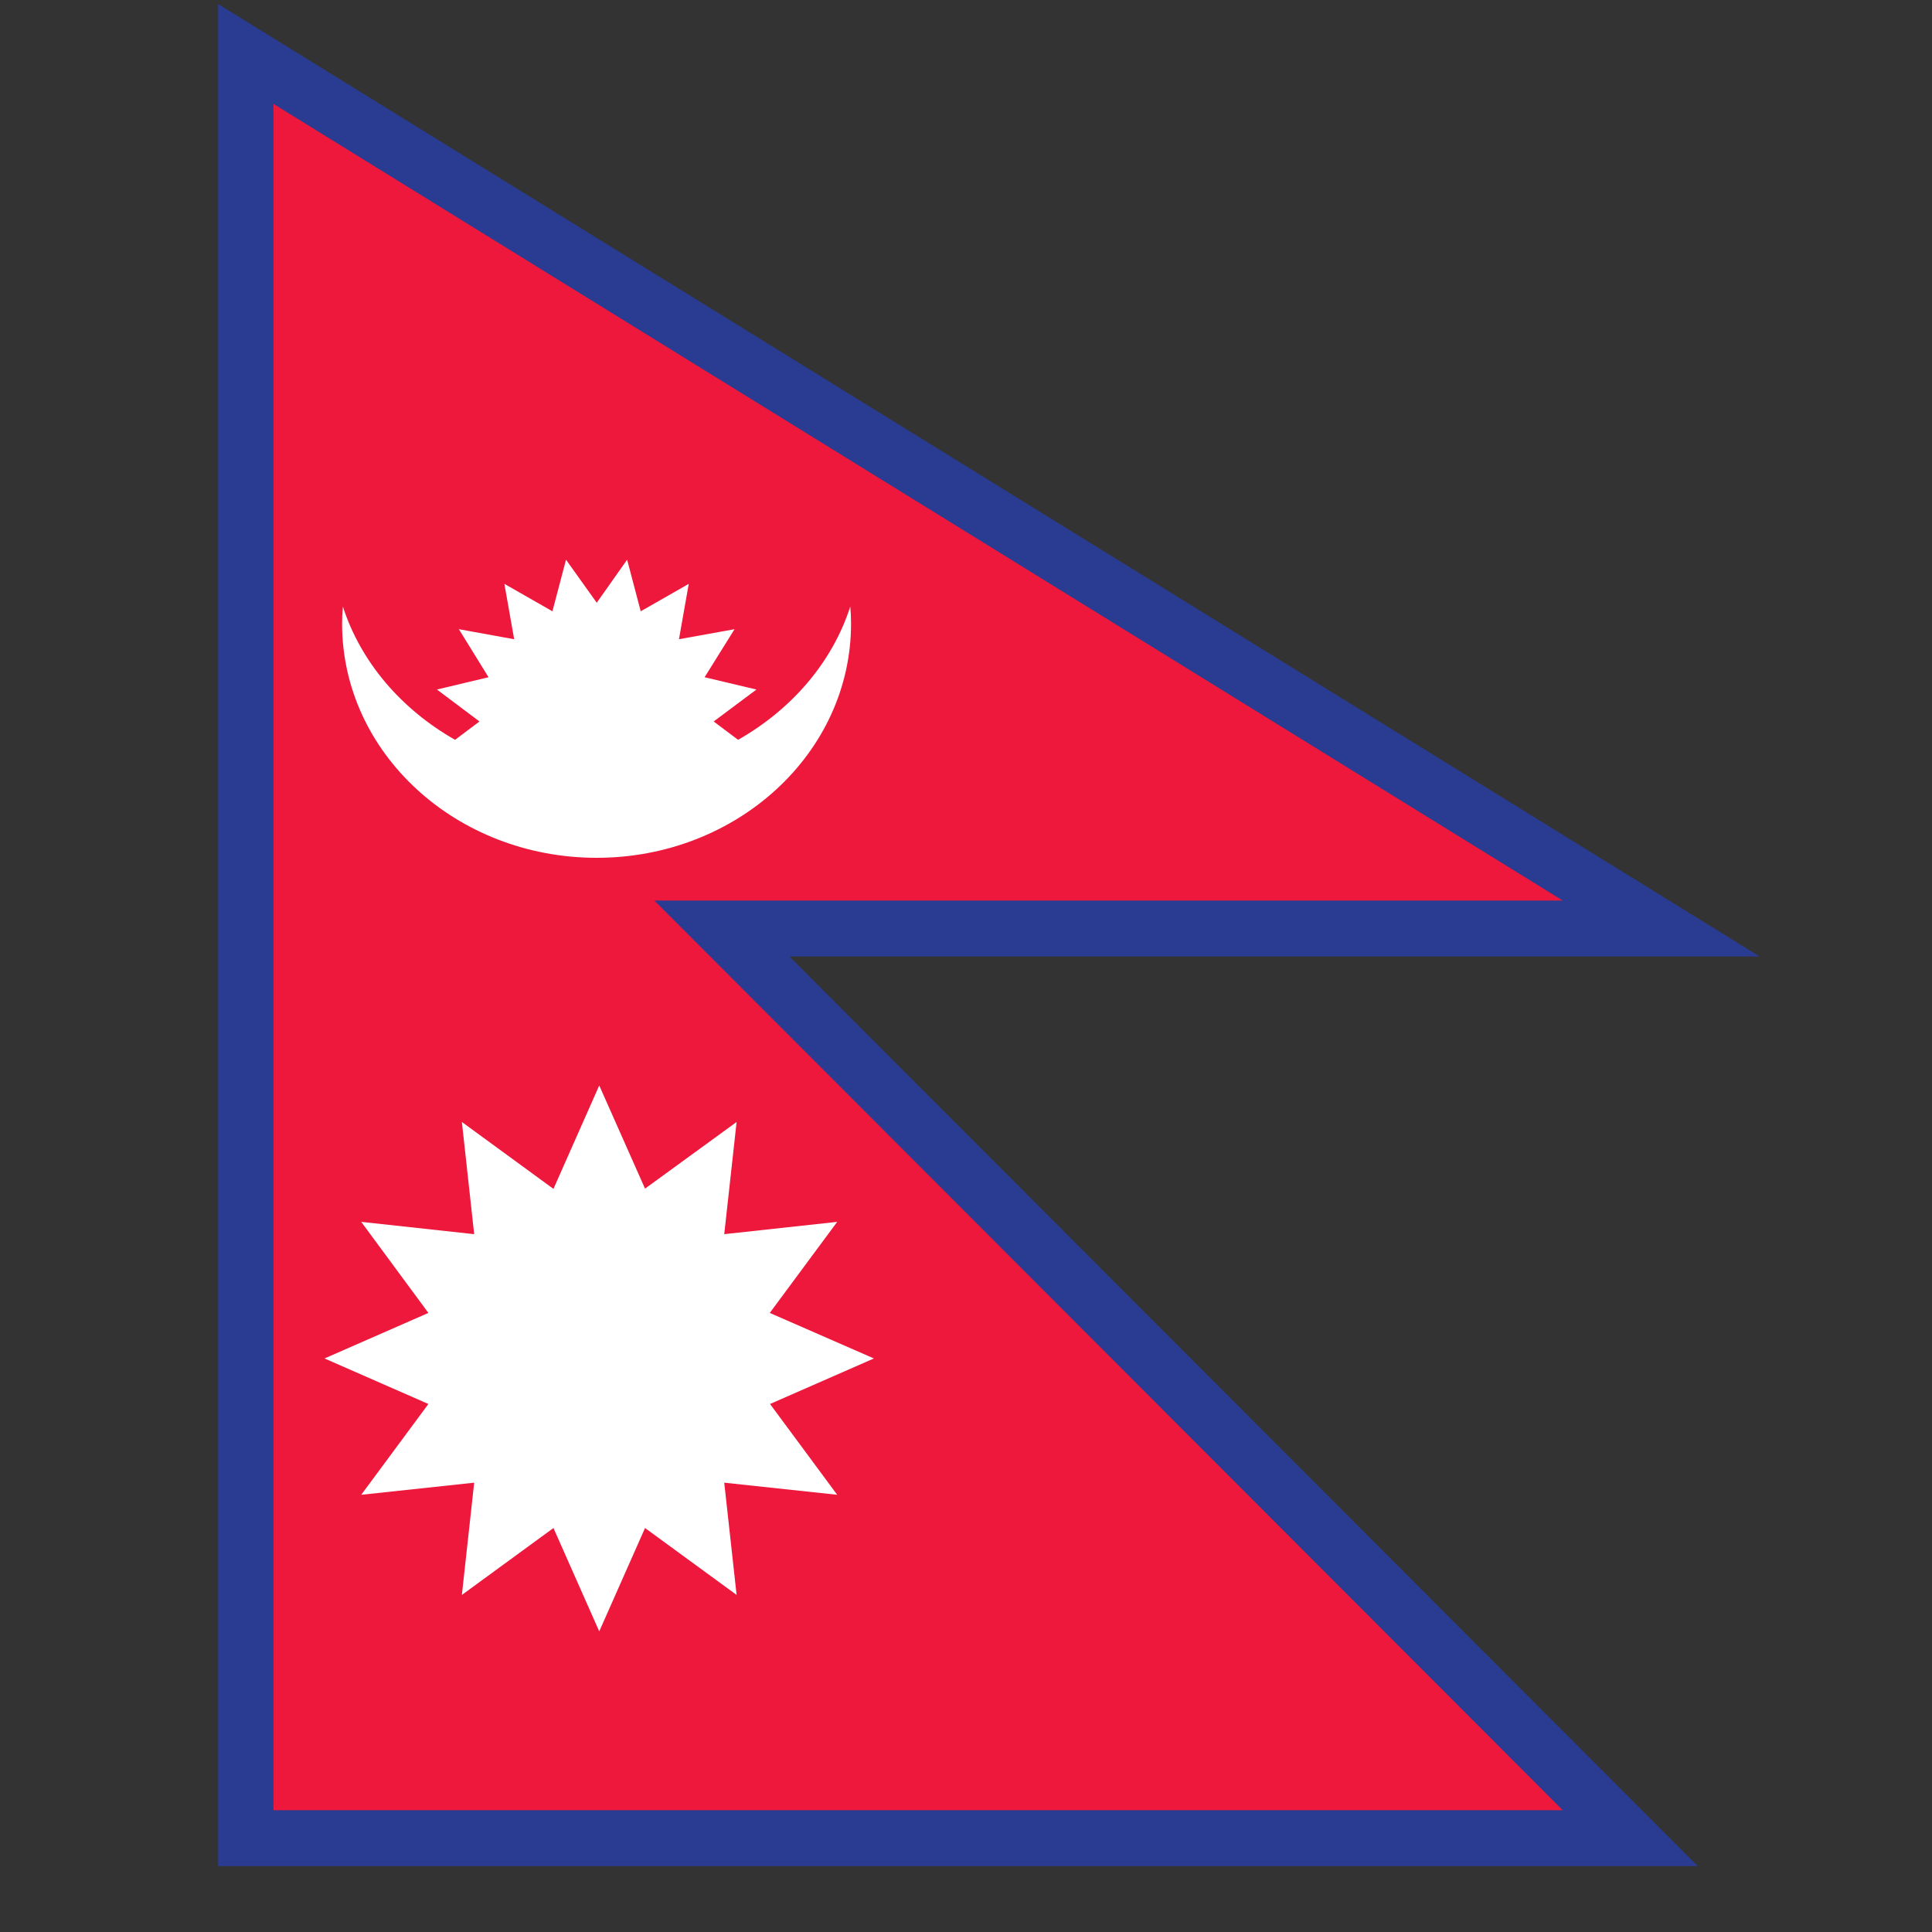
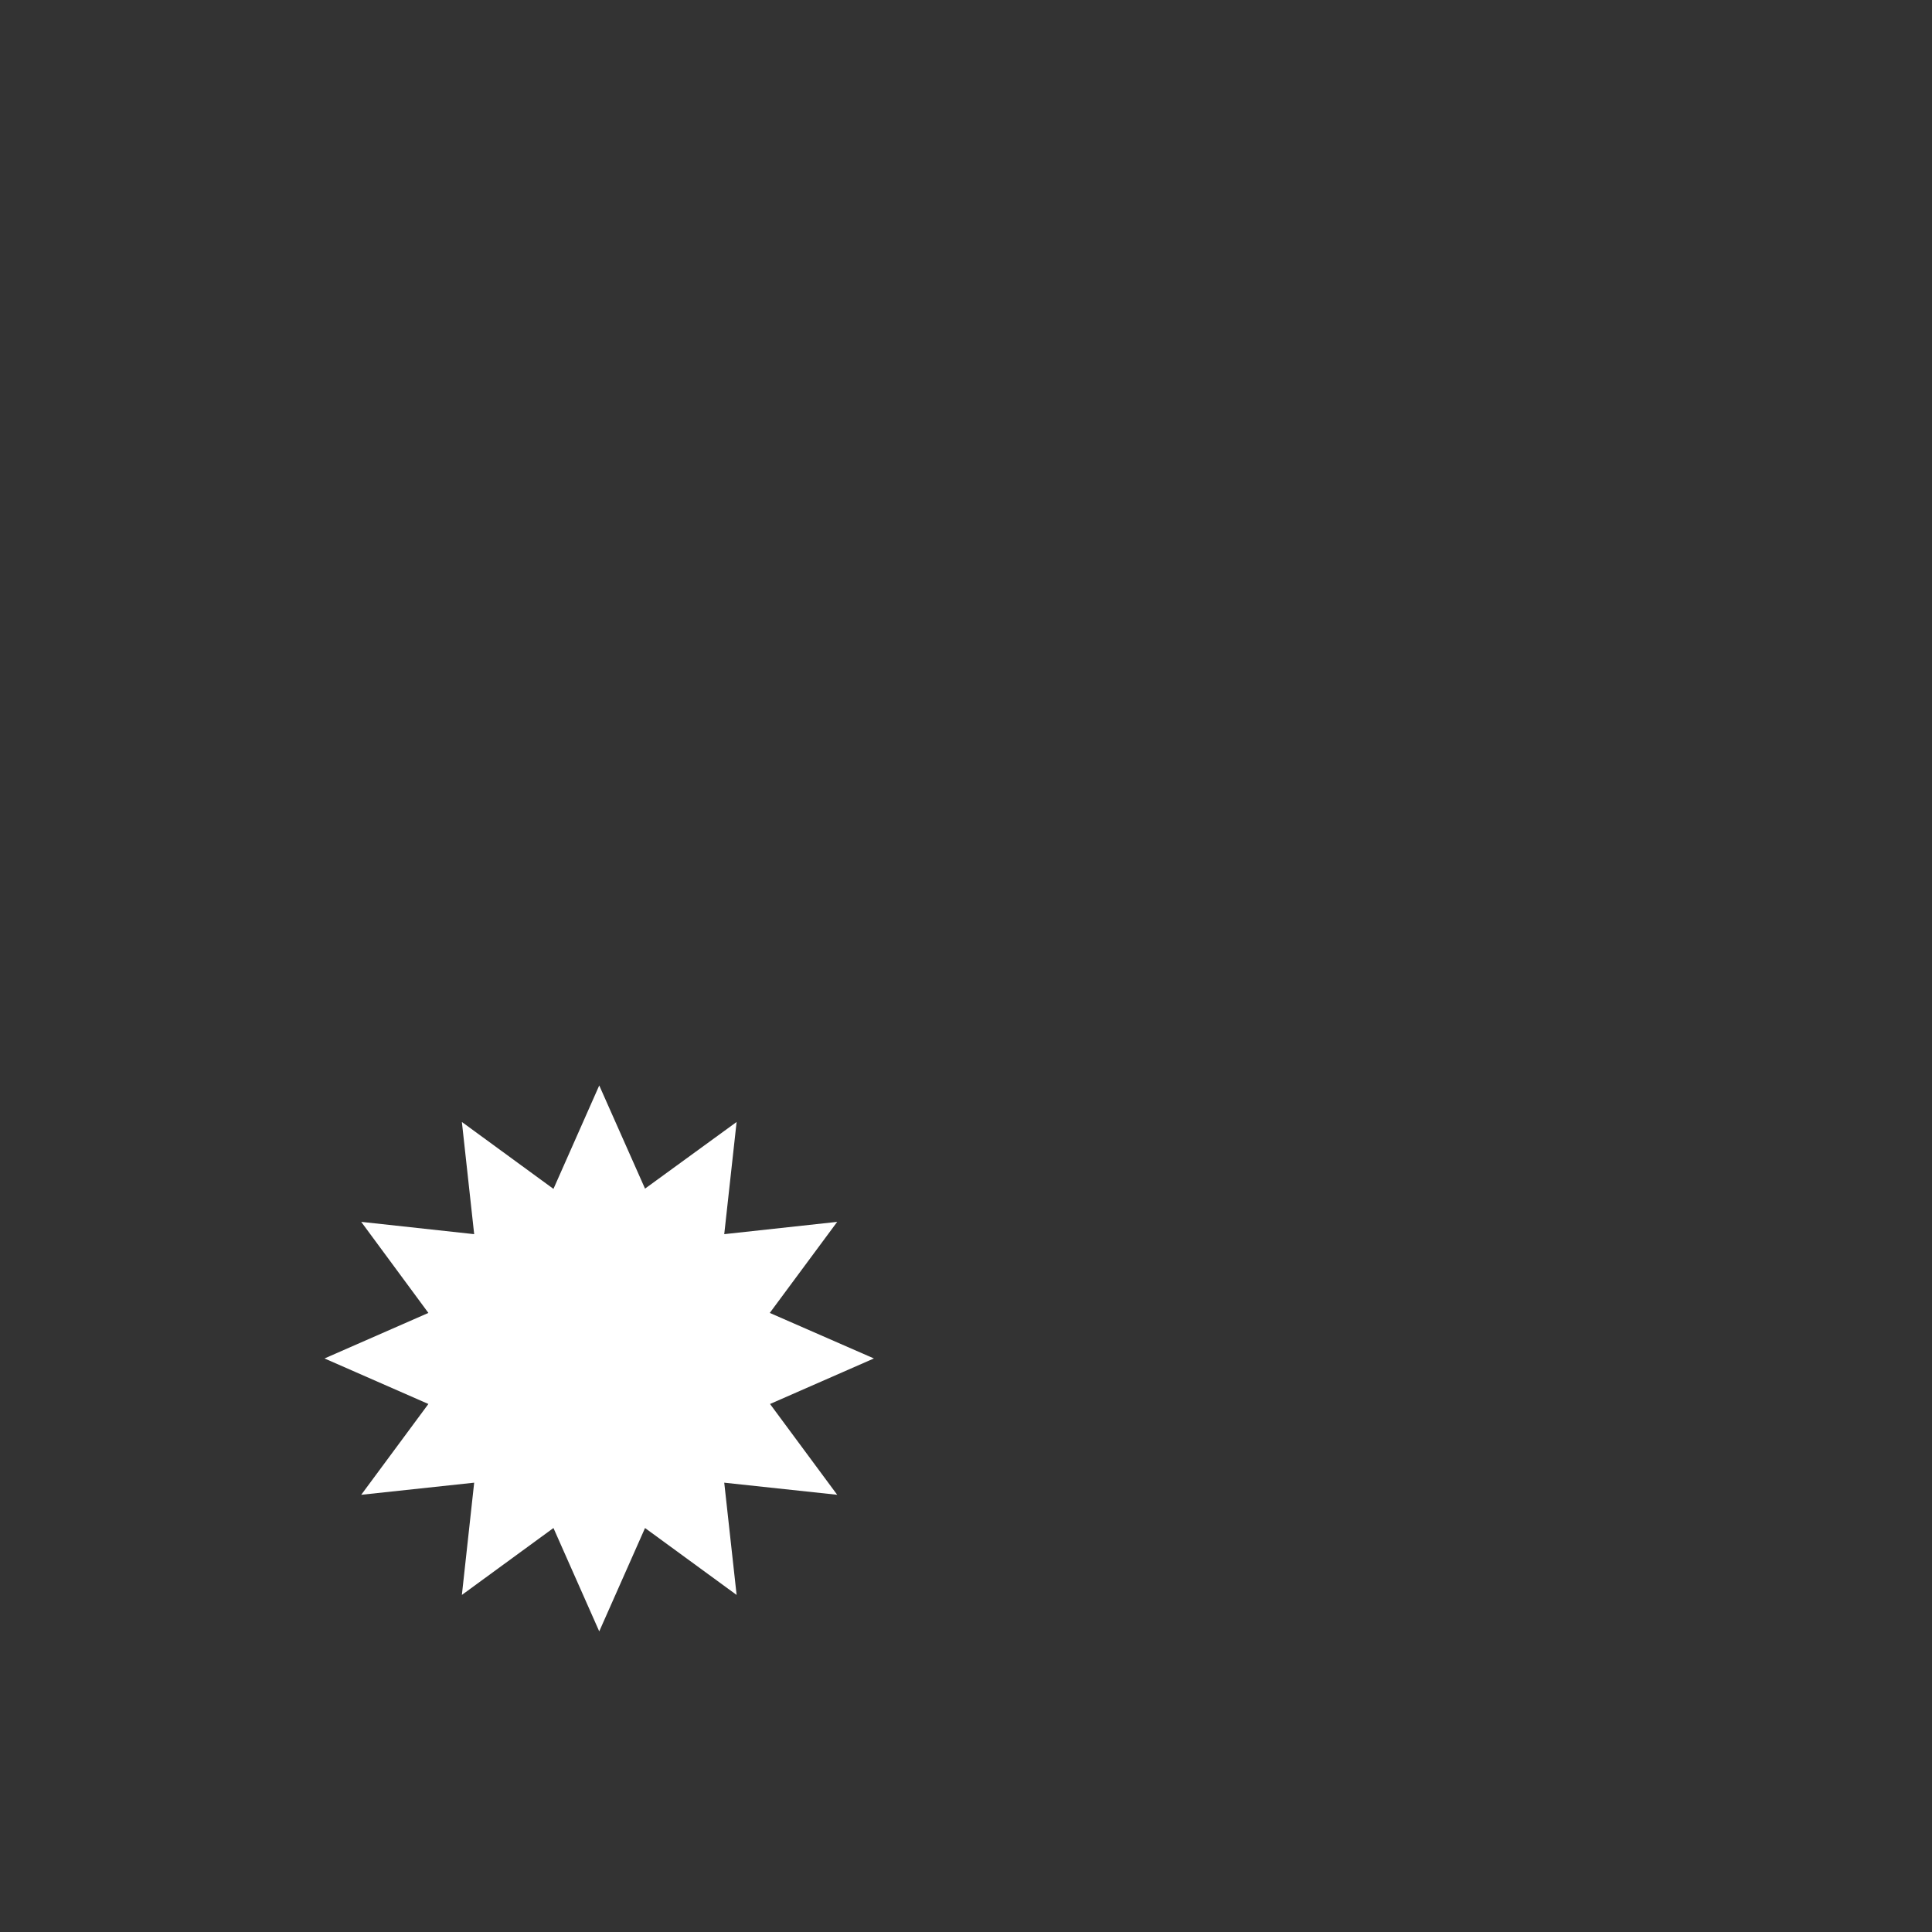
<svg xmlns="http://www.w3.org/2000/svg" width="40" zoomAndPan="magnify" viewBox="0 0 30 30" height="40" preserveAspectRatio="xMidYMid meet">
  <rect x="0" y="0" width="30" height="30" fill="#333333" stroke="none" />
  <defs>
    <clipPath id="136608bb06">
-       <path d="M 3.387 0 L 27.34 0 L 27.34 29 L 3.387 29 Z M 3.387 0 " />
-     </clipPath>
+       </clipPath>
  </defs>
  <g id="29ae217774">
    <g clip-rule="nonzero" clip-path="url(#136608bb06)">
-       <path style=" stroke:none;fill-rule:nonzero;fill:#2a3c91;fill-opacity:1;" d="M 3.375 28.977 L 3.375 0.055 L 27.324 14.852 L 12.258 14.852 L 26.363 28.977 L 3.375 28.977 " />
-     </g>
-     <path style=" stroke:none;fill-rule:nonzero;fill:#ed183b;fill-opacity:1;" d="M 4.246 1.613 L 4.246 28.109 L 24.266 28.109 L 10.16 13.984 L 24.266 13.984 L 4.246 1.613 " />
-     <path style=" stroke:none;fill-rule:nonzero;fill:#ffffff;fill-opacity:1;" d="M 13.203 9.418 C 12.926 10.281 12.297 11.012 11.461 11.488 L 11.082 11.203 L 11.746 10.707 L 10.941 10.516 L 11.406 9.77 L 10.543 9.926 L 10.695 9.066 L 9.949 9.492 L 9.738 8.691 L 9.266 9.359 L 8.789 8.691 L 8.578 9.492 L 7.832 9.066 L 7.984 9.926 L 7.125 9.77 L 7.586 10.516 L 6.785 10.707 L 7.445 11.203 L 7.066 11.488 C 6.23 11.012 5.602 10.281 5.324 9.418 C 5.316 9.504 5.312 9.594 5.312 9.684 C 5.312 11.691 7.082 13.32 9.266 13.32 C 11.445 13.32 13.215 11.691 13.215 9.684 C 13.215 9.594 13.211 9.504 13.203 9.418 " />
+       </g>
    <path style=" stroke:none;fill-rule:nonzero;fill:#ffffff;fill-opacity:1;" d="M 13 23.211 L 11.246 23.023 L 11.438 24.766 L 10.016 23.727 L 9.305 25.332 L 8.594 23.727 L 7.172 24.766 L 7.363 23.023 L 5.609 23.211 L 6.652 21.801 L 5.039 21.094 L 6.652 20.387 L 5.609 18.973 L 7.363 19.164 L 7.172 17.422 L 8.594 18.461 L 9.305 16.855 L 10.016 18.457 L 11.438 17.422 L 11.246 19.164 L 13 18.973 L 11.953 20.387 L 13.57 21.094 L 11.957 21.801 L 13 23.211 " />
  </g>
</svg>